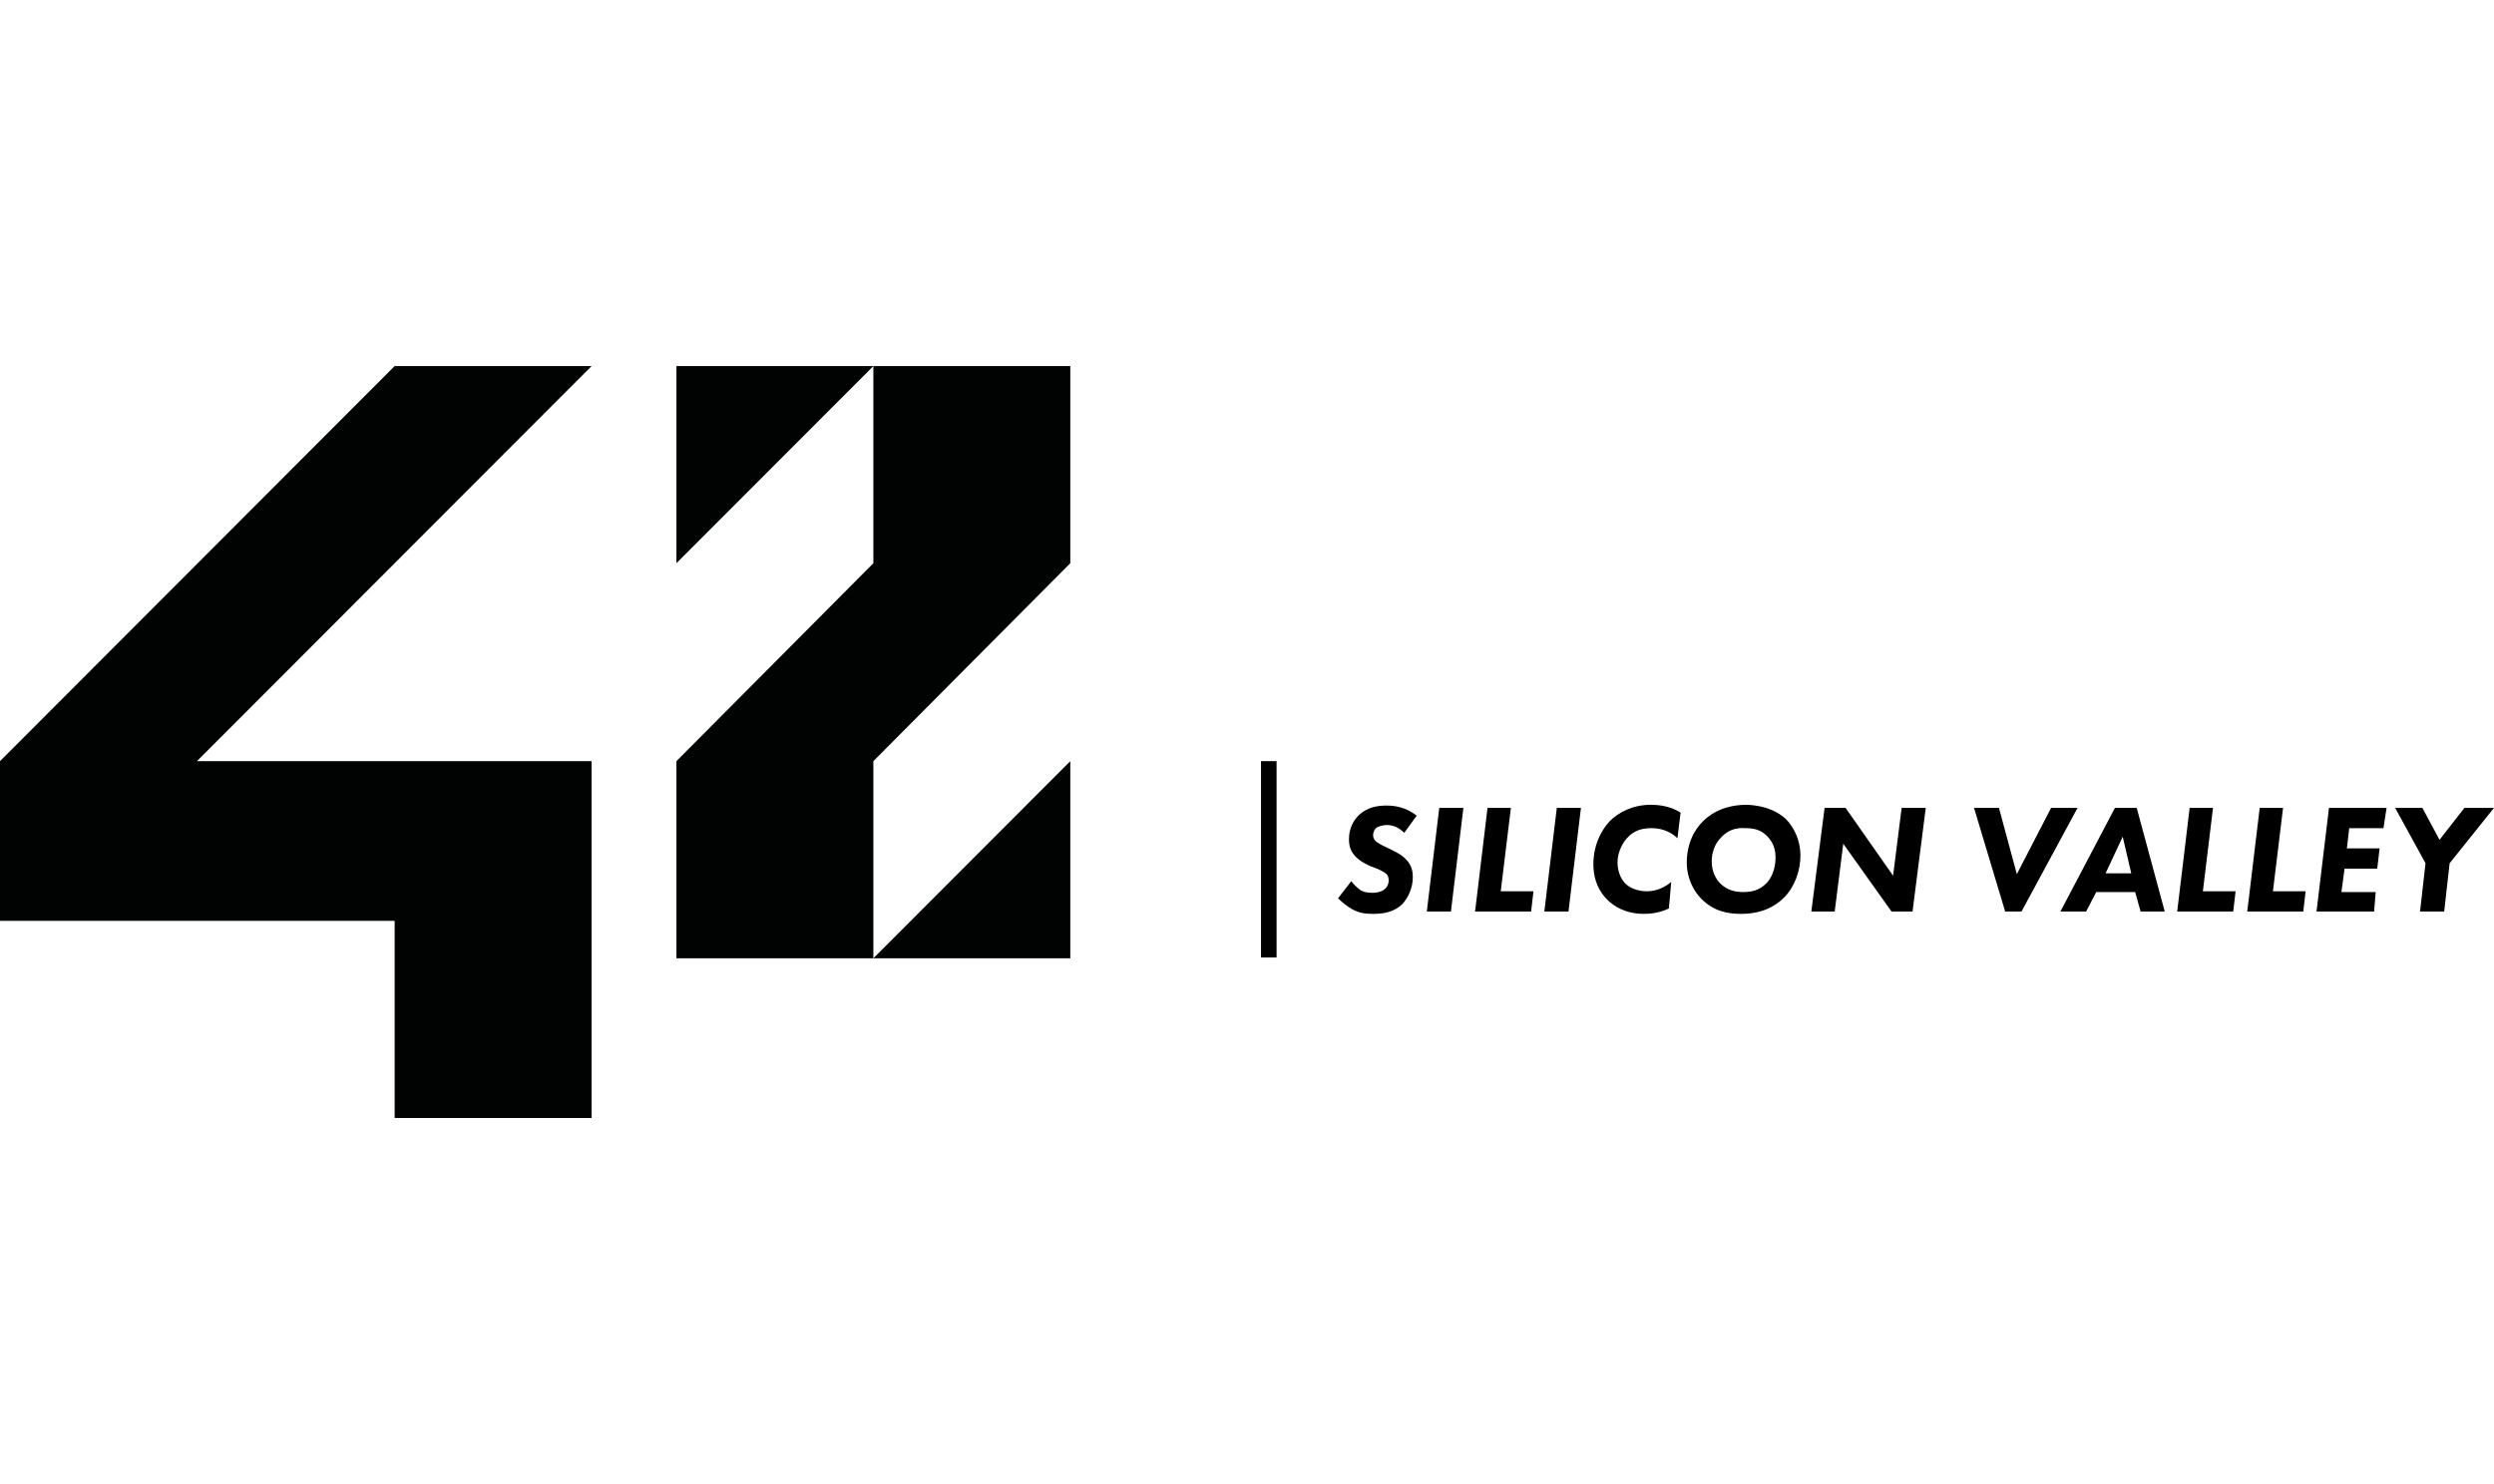
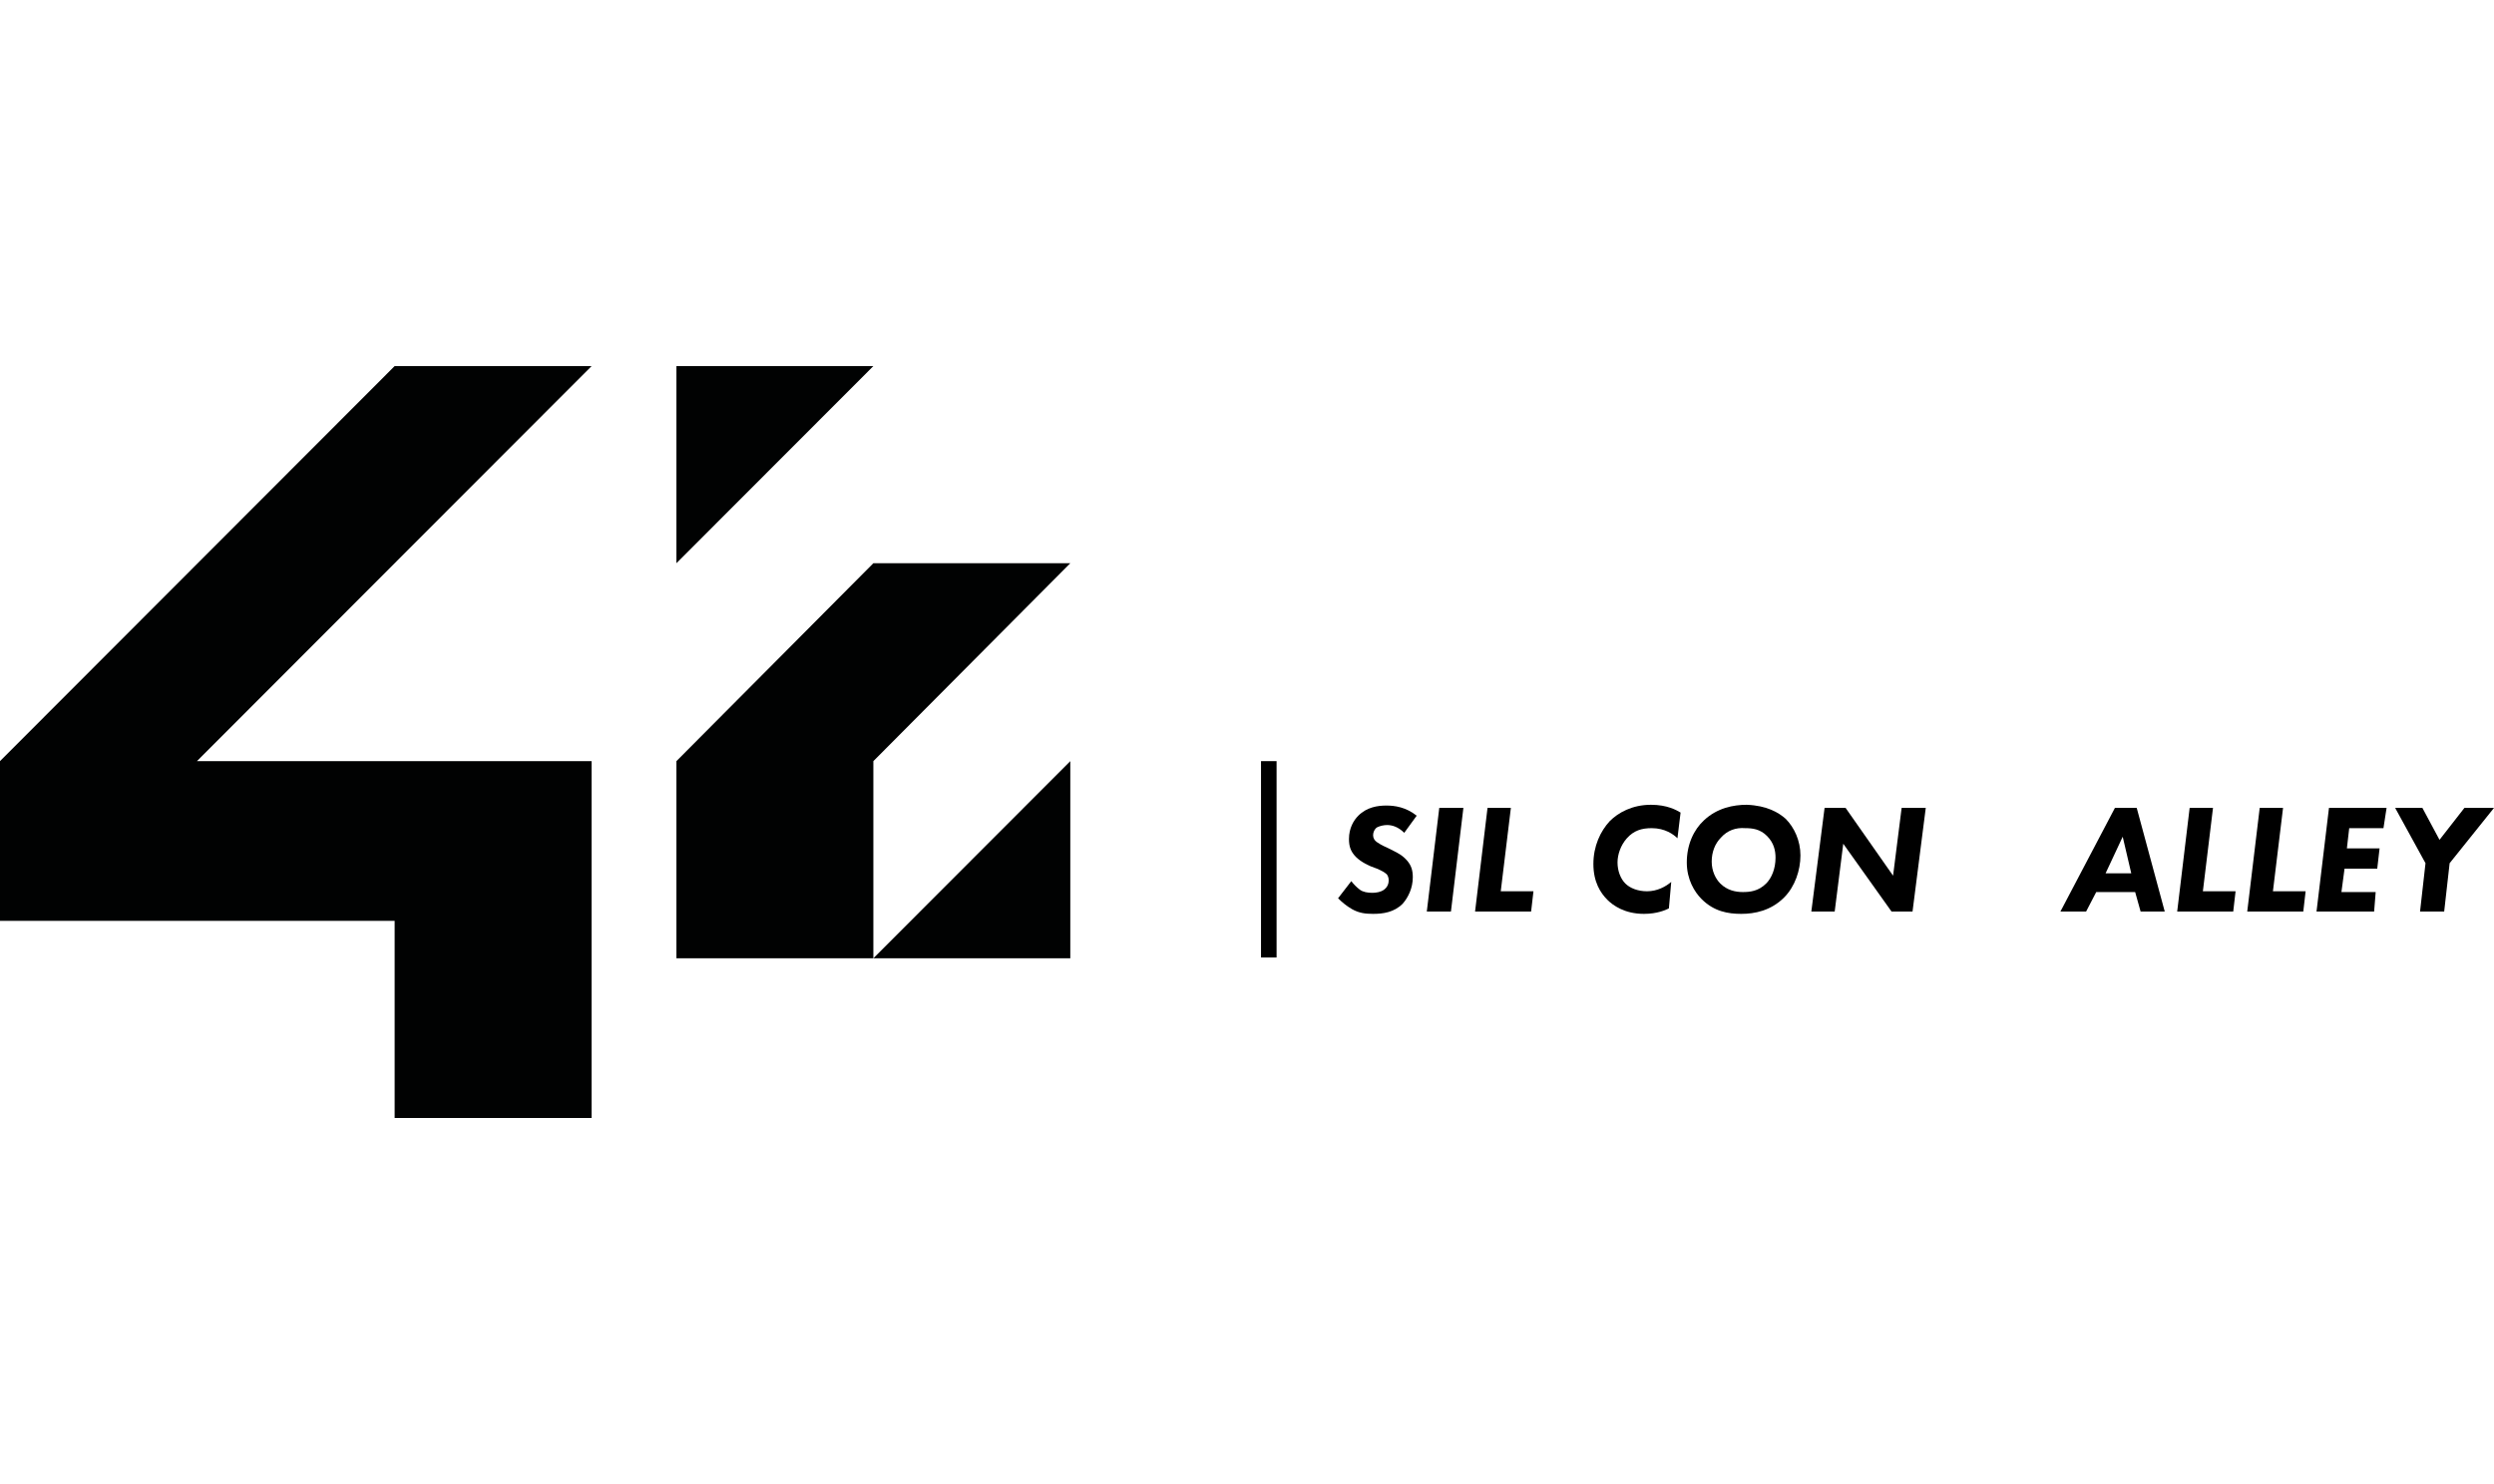
<svg xmlns="http://www.w3.org/2000/svg" width="252" height="150" viewBox="0 0 252 150" fill="none">
  <path d="M59.775 37H39.876L0 76.93V93.075H39.876V113H59.775V76.93H19.899L59.775 37Z" fill="#010202" />
  <path d="M68.348 56.925L88.247 37H68.348V56.925Z" fill="#010202" />
-   <path d="M108.146 56.925V37H88.247V56.925L68.348 76.93V96.855H88.247V76.93L108.146 56.925Z" fill="#010202" />
+   <path d="M108.146 56.925H88.247V56.925L68.348 76.93V96.855H88.247V76.93L108.146 56.925Z" fill="#010202" />
  <path d="M108.146 76.93L88.247 96.855H108.146V76.93Z" fill="#010202" />
  <path d="M128.989 76.93H127.416V96.776H128.989V76.93Z" fill="black" />
  <path d="M141.888 84.175C141.258 83.545 140.629 83.387 140.157 83.387C139.843 83.387 139.449 83.466 139.135 83.624C138.899 83.781 138.741 84.096 138.741 84.411C138.741 84.726 138.899 84.963 139.135 85.12C139.371 85.278 139.607 85.435 140.157 85.671L140.786 85.986C141.258 86.223 141.73 86.459 142.202 87.01C142.595 87.483 142.753 87.955 142.753 88.664C142.753 89.767 142.281 90.712 141.73 91.342C140.865 92.208 139.764 92.366 138.741 92.366C137.955 92.366 137.326 92.287 136.618 91.893C136.067 91.578 135.595 91.184 135.202 90.79L136.539 89.058C136.775 89.373 137.09 89.688 137.404 89.924C137.719 90.16 138.191 90.239 138.663 90.239C139.056 90.239 139.528 90.16 139.843 89.924C140.157 89.688 140.315 89.373 140.315 88.979C140.315 88.585 140.157 88.349 140 88.27C139.921 88.192 139.685 88.034 139.135 87.798L138.506 87.561C138.348 87.483 137.562 87.168 137.011 86.616C136.461 86.065 136.303 85.514 136.303 84.805C136.303 83.702 136.775 82.915 137.247 82.442C138.112 81.576 139.213 81.418 140.079 81.418C140.944 81.418 142.045 81.576 143.146 82.442L141.888 84.175Z" fill="black" />
  <path d="M147.865 81.655L146.607 92.129H144.168L145.427 81.655H147.865Z" fill="black" />
  <path d="M152.663 81.655L151.64 90.082H154.944L154.708 92.129H149.045L150.303 81.655H152.663Z" fill="black" />
-   <path d="M159.742 81.655L158.483 92.129H156.045L157.303 81.655H159.742Z" fill="black" />
  <path d="M168.629 91.814C168.315 91.972 167.449 92.366 166.112 92.366C164.146 92.366 162.966 91.499 162.416 90.948C161.708 90.239 161 89.137 161 87.325C161 85.514 161.708 84.018 162.652 82.994C163.517 82.127 164.933 81.34 166.82 81.34C168.472 81.34 169.416 81.891 169.809 82.127L169.494 84.726C169.101 84.333 168.236 83.703 166.899 83.703C165.876 83.703 165.09 83.939 164.382 84.726C163.753 85.435 163.438 86.38 163.438 87.168C163.438 88.034 163.753 88.822 164.225 89.294C164.697 89.767 165.483 90.082 166.427 90.082C167.449 90.082 168.315 89.609 168.865 89.137L168.629 91.814Z" fill="black" />
  <path d="M180.427 82.757C181.292 83.624 181.921 84.963 181.921 86.459C181.921 87.955 181.371 89.609 180.269 90.712C178.932 92.051 177.281 92.366 175.944 92.366C174.607 92.366 173.191 92.129 171.932 90.869C171.225 90.161 170.438 88.9 170.438 87.168C170.438 85.356 171.146 83.86 172.168 82.915C173.505 81.655 175.157 81.34 176.494 81.34C178.539 81.419 179.719 82.127 180.427 82.757ZM173.899 84.648C173.269 85.278 172.955 86.144 172.955 87.089C172.955 88.034 173.348 88.822 173.82 89.294C174.528 90.003 175.393 90.161 176.101 90.161C176.809 90.161 177.674 90.082 178.46 89.294C179.011 88.743 179.404 87.798 179.404 86.695C179.404 85.987 179.247 85.199 178.539 84.49C177.831 83.781 177.045 83.703 176.337 83.703C175.393 83.624 174.528 83.939 173.899 84.648Z" fill="black" />
  <path d="M183.022 92.129L184.36 81.655H186.483L191.281 88.507L192.146 81.655H194.584L193.247 92.129H191.124L186.247 85.278L185.382 92.129H183.022Z" fill="black" />
-   <path d="M201.978 81.655L203.787 88.349L207.247 81.655H209.921L204.258 92.129H202.607L199.461 81.655H201.978Z" fill="black" />
  <path d="M215.741 90.16H211.809L210.786 92.129H208.191L213.697 81.655H215.899L218.73 92.129H216.292L215.741 90.16ZM215.348 88.27L214.483 84.569L212.753 88.27H215.348Z" fill="black" />
  <path d="M223.607 81.655L222.584 90.082H225.888L225.652 92.129H219.989L221.247 81.655H223.607Z" fill="black" />
  <path d="M230.685 81.655L229.663 90.082H232.966L232.73 92.129H227.067L228.326 81.655H230.685Z" fill="black" />
  <path d="M240.831 83.703H237.371L237.135 85.75H240.438L240.202 87.798H236.899L236.584 90.16H240.045L239.888 92.129H234.067L235.326 81.655H241.146L240.831 83.703Z" fill="black" />
  <path d="M245.079 87.246L242.011 81.655H244.764L246.494 84.884L249.011 81.655H252L247.517 87.246L246.966 92.129H244.528L245.079 87.246Z" fill="black" />
</svg>